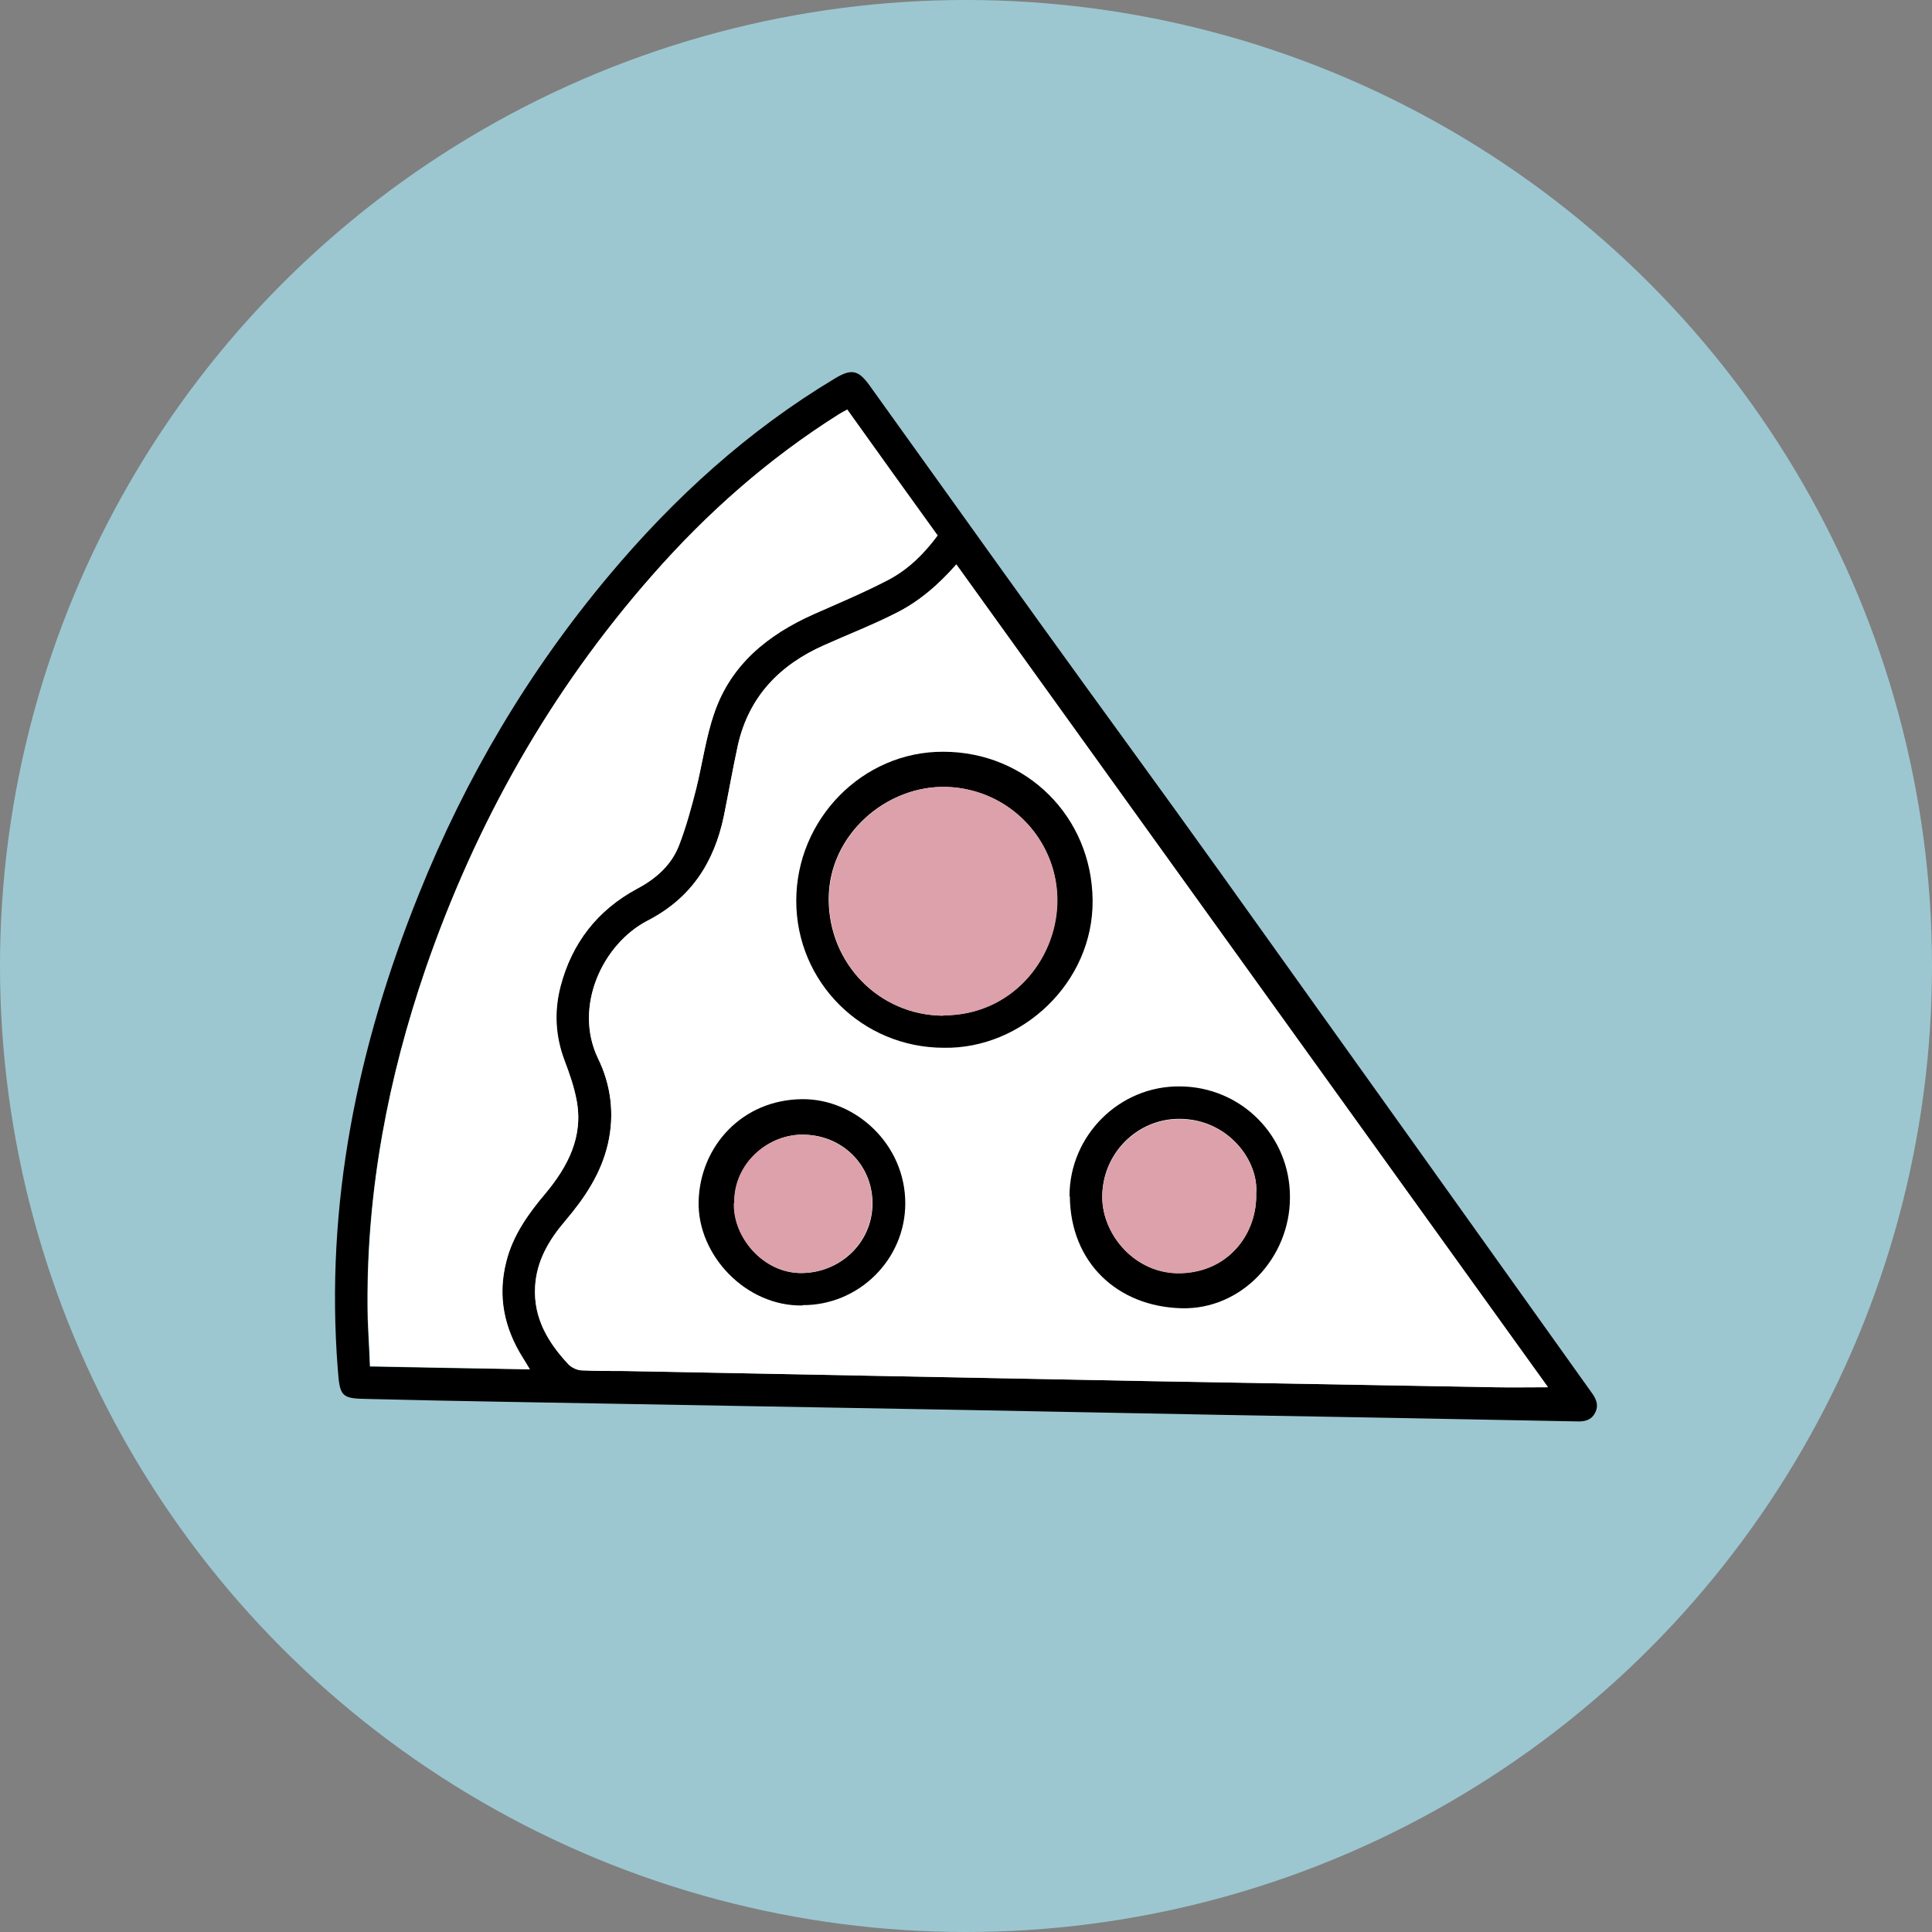
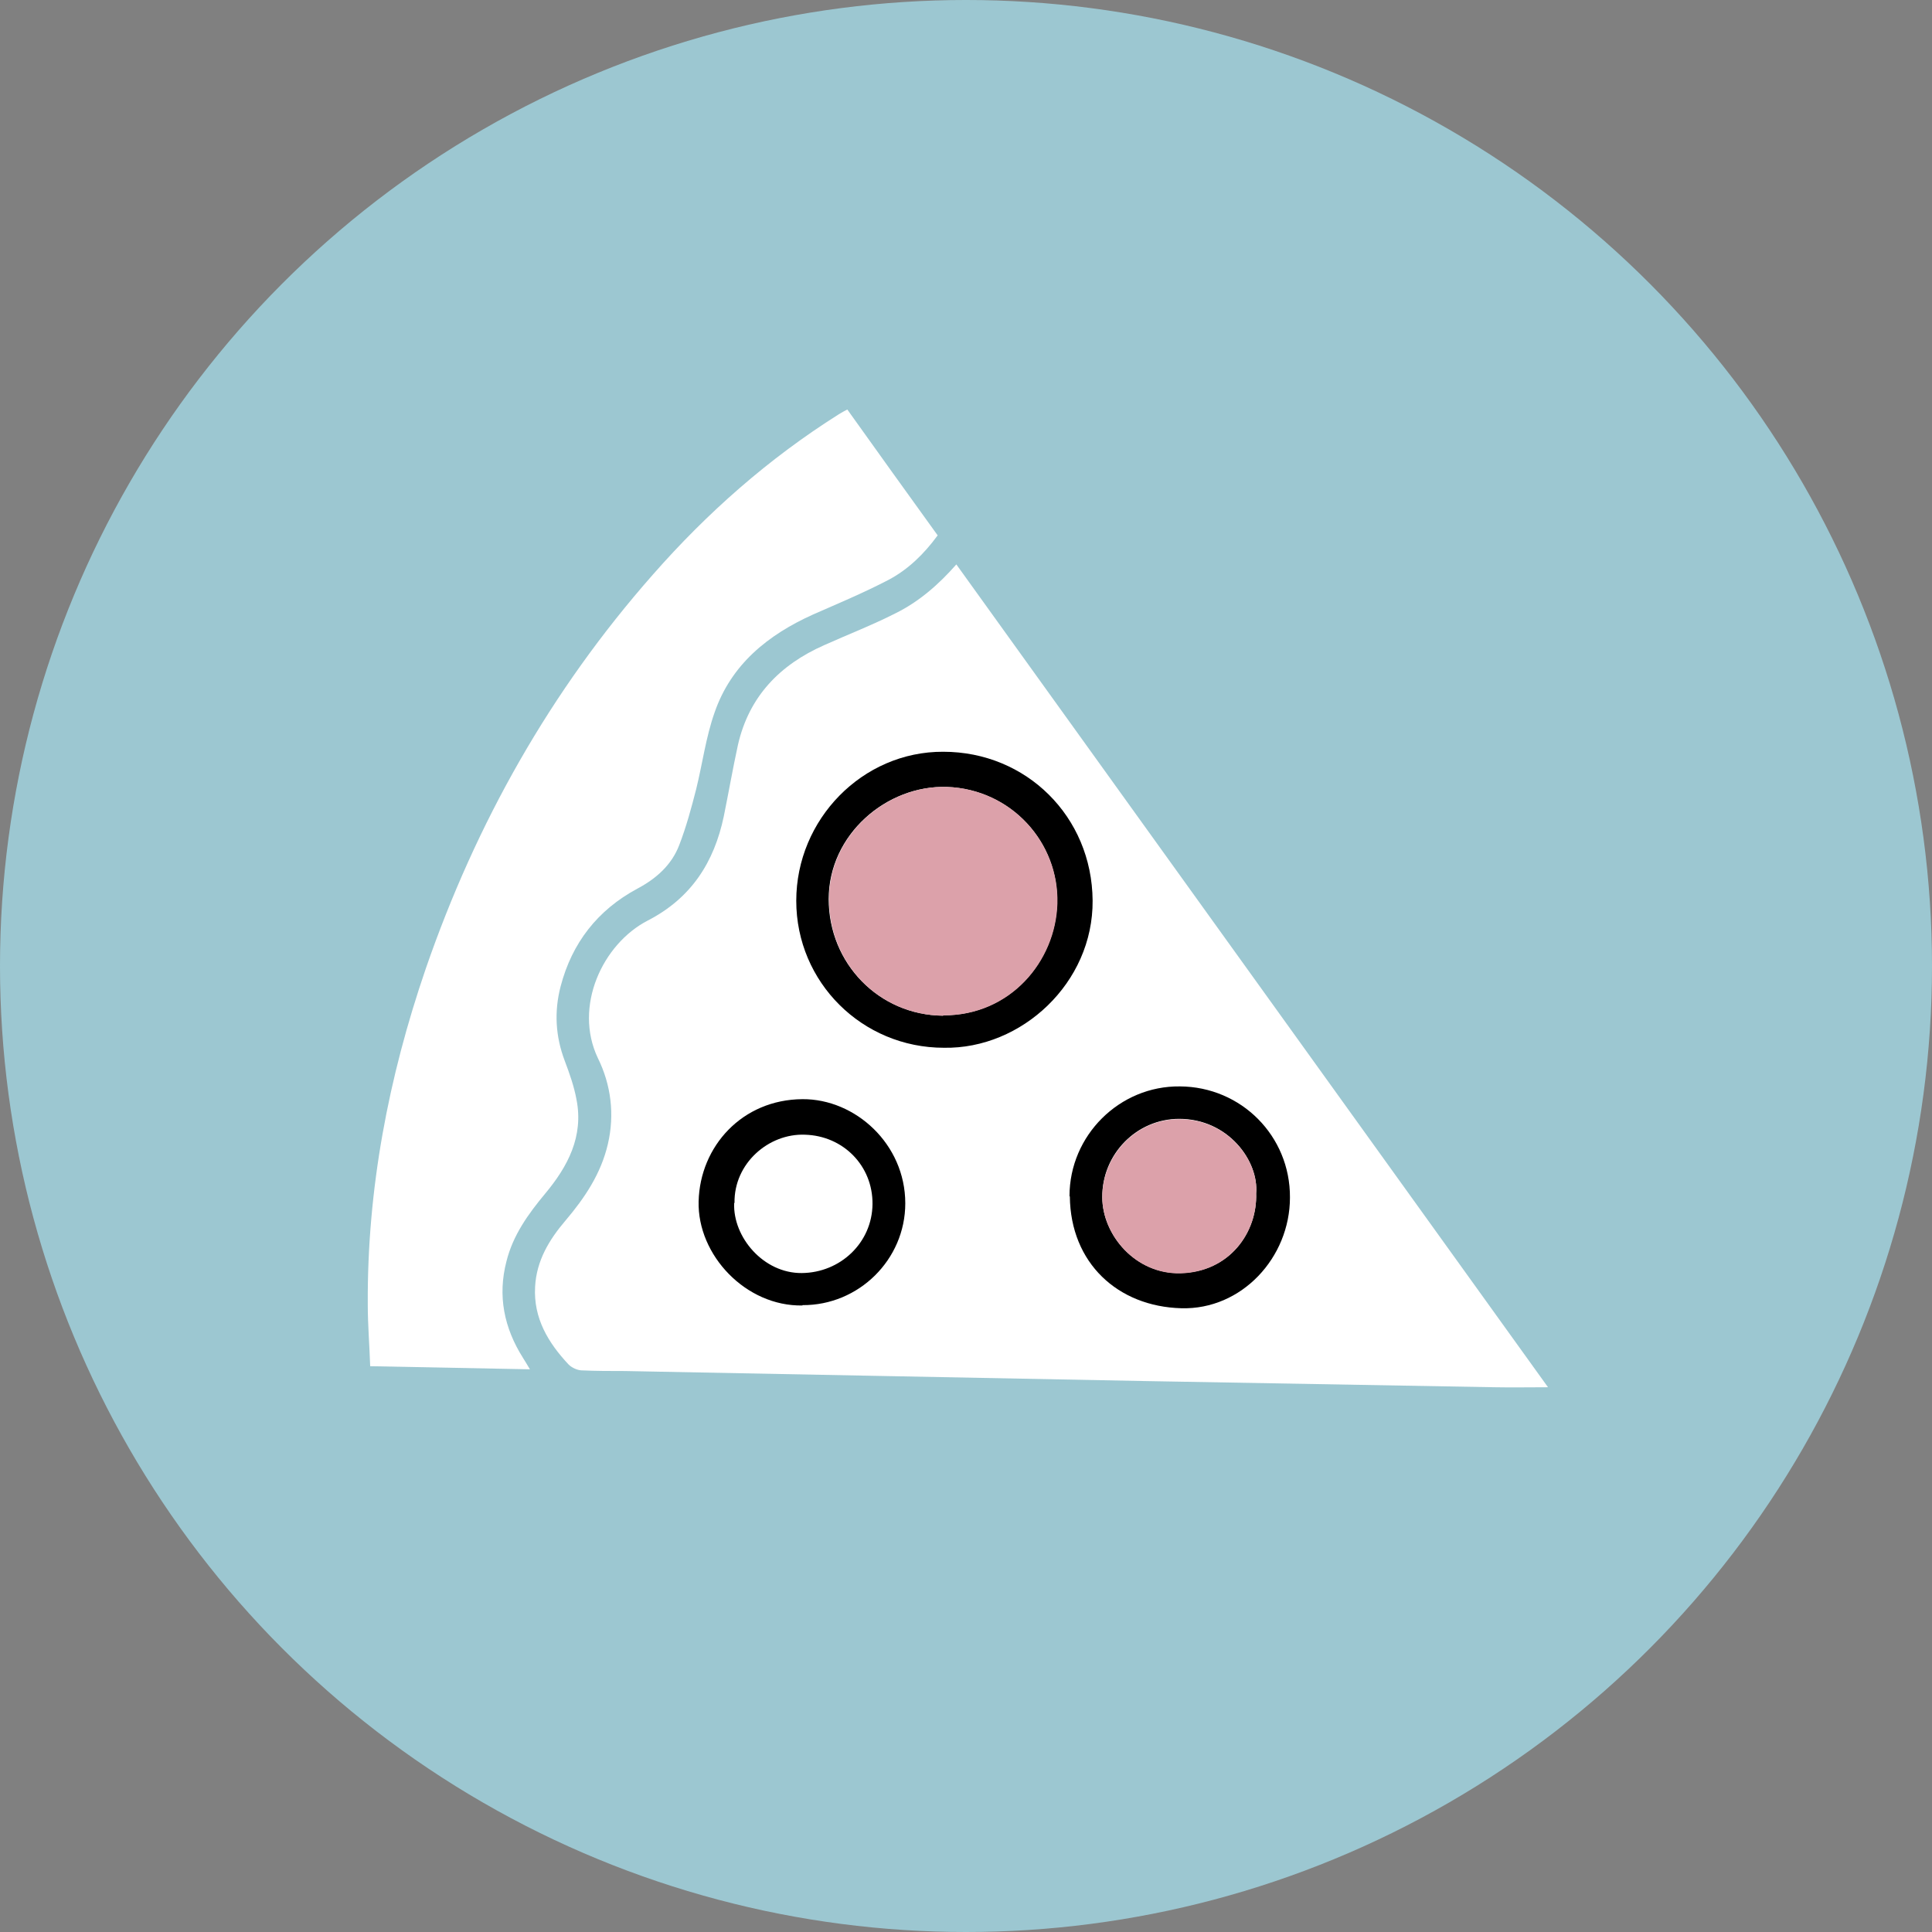
<svg xmlns="http://www.w3.org/2000/svg" id="Layer_2" viewBox="0 0 56 56">
  <rect x="0" y="0" width="56" height="56" fill="#808080" stroke="none" />
  <defs>
    <style>.cls-1{fill:#fff;}.cls-2{fill:#9cc7d1;}.cls-3{fill:#dca1aa;}</style>
  </defs>
  <g id="Layer_1-2">
    <circle class="cls-2" cx="28" cy="28" r="28" />
-     <path d="m46.13,40.36c-3.58-5.02-7.17-10.05-10.76-15.07-1.73-2.42-3.5-4.83-5.24-7.25-1.65-2.29-3.28-4.58-4.92-6.86-.33-.46-.53-.5-1.01-.21-2.52,1.51-4.66,3.46-6.54,5.7-2.34,2.79-4.17,5.88-5.52,9.25-1.78,4.42-2.72,8.98-2.35,13.76.06.81.1.86.89.87,1.27.03,2.55.06,3.83.08,4.51.08,9.02.16,13.54.24h0c2.44.05,4.88.09,7.32.14,3.44.06,6.88.12,10.33.19.22.01.42-.03.53-.24.12-.22.04-.41-.1-.6Zm-35.41-.75c-.02-.61-.07-1.2-.07-1.79-.02-3.34.6-6.58,1.68-9.73,1.46-4.23,3.62-8.06,6.58-11.42,1.58-1.8,3.36-3.37,5.39-4.65.08-.05.16-.09.25-.14.87,1.22,1.74,2.42,2.62,3.65-.39.52-.85.98-1.43,1.27-.7.37-1.44.68-2.17,1.01-1.32.59-2.39,1.45-2.87,2.85-.24.71-.34,1.47-.53,2.21-.14.54-.29,1.09-.49,1.62-.22.58-.67.98-1.22,1.27-1.15.62-1.89,1.57-2.22,2.83-.19.74-.15,1.46.12,2.17.14.36.27.74.35,1.12.21,1.07-.25,1.94-.91,2.73-.5.58-.93,1.2-1.13,1.95-.26,1.01-.06,1.94.48,2.81.06.09.12.19.2.32-1.55-.02-3.07-.05-4.63-.08Zm32.6.6c-3.39-.06-6.77-.12-10.16-.18-5.01-.1-10.02-.19-15.04-.29-.42,0-.85,0-1.28-.02-.12-.01-.27-.08-.36-.17-.59-.63-1.02-1.34-.97-2.25.04-.76.41-1.37.88-1.92.56-.66,1.03-1.36,1.23-2.22.2-.86.09-1.72-.29-2.49-.71-1.49.13-3.31,1.45-3.99,1.26-.65,1.92-1.69,2.2-3.02.14-.69.26-1.38.41-2.07.32-1.4,1.21-2.32,2.5-2.89.69-.31,1.39-.58,2.06-.92.69-.34,1.26-.84,1.77-1.42,5.72,7.96,11.43,15.89,17.15,23.85-.54,0-1.05.01-1.55,0Z" />
    <path class="cls-1" d="m44.87,40.21c-.54,0-1.05.01-1.55,0-3.39-.06-6.77-.12-10.16-.18-5.01-.1-10.02-.19-15.04-.29-.42,0-.85,0-1.28-.02-.12-.01-.27-.08-.36-.17-.59-.63-1.02-1.34-.97-2.25.04-.76.41-1.37.88-1.92.56-.66,1.03-1.36,1.23-2.22.2-.86.09-1.72-.29-2.49-.71-1.49.13-3.31,1.45-3.99,1.26-.65,1.92-1.69,2.2-3.02.14-.69.26-1.38.41-2.07.32-1.4,1.21-2.32,2.5-2.89.69-.31,1.39-.58,2.06-.92.69-.34,1.26-.84,1.77-1.42,5.72,7.96,11.43,15.89,17.15,23.85Z" />
    <path class="cls-1" d="m27.17,15.53c-.39.53-.85.98-1.42,1.28-.71.37-1.45.68-2.18,1-1.31.59-2.38,1.45-2.86,2.85-.25.71-.35,1.48-.53,2.21-.14.55-.29,1.1-.49,1.62-.22.58-.67.98-1.22,1.27-1.15.62-1.89,1.57-2.22,2.83-.19.73-.15,1.45.12,2.16.14.37.27.74.34,1.12.21,1.07-.25,1.94-.91,2.73-.49.59-.93,1.2-1.12,1.96-.26,1-.07,1.93.48,2.8.06.1.12.19.2.33-1.56-.03-3.07-.06-4.63-.09-.02-.61-.07-1.2-.07-1.79-.02-3.34.6-6.58,1.68-9.73,1.46-4.23,3.62-8.06,6.58-11.42,1.58-1.8,3.36-3.37,5.39-4.65.08-.05.15-.09.25-.14.87,1.22,1.74,2.43,2.62,3.65Z" />
    <path d="m27.36,30.37c-2.37,0-4.28-1.9-4.28-4.26,0-2.36,1.92-4.33,4.26-4.32,2.41,0,4.31,1.88,4.33,4.31.02,2.39-2.06,4.31-4.31,4.27Zm-.02-.94c1.93,0,3.25-1.56,3.3-3.24.06-1.77-1.33-3.31-3.19-3.38-1.75-.06-3.43,1.38-3.43,3.25,0,1.87,1.46,3.36,3.31,3.38Z" />
    <path d="m31,34.67c0-1.76,1.45-3.2,3.2-3.18,1.78.01,3.2,1.44,3.19,3.22,0,1.74-1.4,3.26-3.15,3.21-1.84-.05-3.21-1.31-3.23-3.24Zm5.41-.08c.08-.94-.81-2.16-2.23-2.16-1.24,0-2.24,1.03-2.23,2.27,0,1.1.97,2.24,2.27,2.2,1.42-.03,2.23-1.18,2.19-2.32Z" />
    <path d="m23.26,37.84c-1.64.03-3.05-1.46-3.01-3.02.04-1.59,1.26-2.95,3.01-2.96,1.53-.01,2.98,1.3,2.98,3.02,0,1.63-1.35,2.96-2.98,2.95Zm-1.98-2.97c-.04.99.85,2.04,1.96,2.03,1.12-.01,2.04-.88,2.05-2,.01-1.11-.85-1.98-1.96-2.01-1.05-.04-2.06.83-2.04,1.98Z" />
    <path class="cls-3" d="m27.34,29.44c-1.86-.01-3.31-1.51-3.31-3.38,0-1.87,1.68-3.31,3.43-3.25,1.85.07,3.24,1.61,3.19,3.38-.05,1.68-1.37,3.25-3.3,3.24Z" />
    <path class="cls-3" d="m36.41,34.59c.04,1.13-.77,2.28-2.19,2.32-1.31.03-2.26-1.11-2.27-2.2,0-1.24.99-2.27,2.23-2.27,1.43,0,2.31,1.22,2.23,2.16Z" />
-     <path class="cls-3" d="m21.28,34.87c-.02-1.16,1-2.02,2.04-1.98,1.11.04,1.98.9,1.96,2.01-.01,1.12-.93,1.99-2.05,2-1.11.01-1.99-1.04-1.96-2.03Z" />
  </g>
</svg>